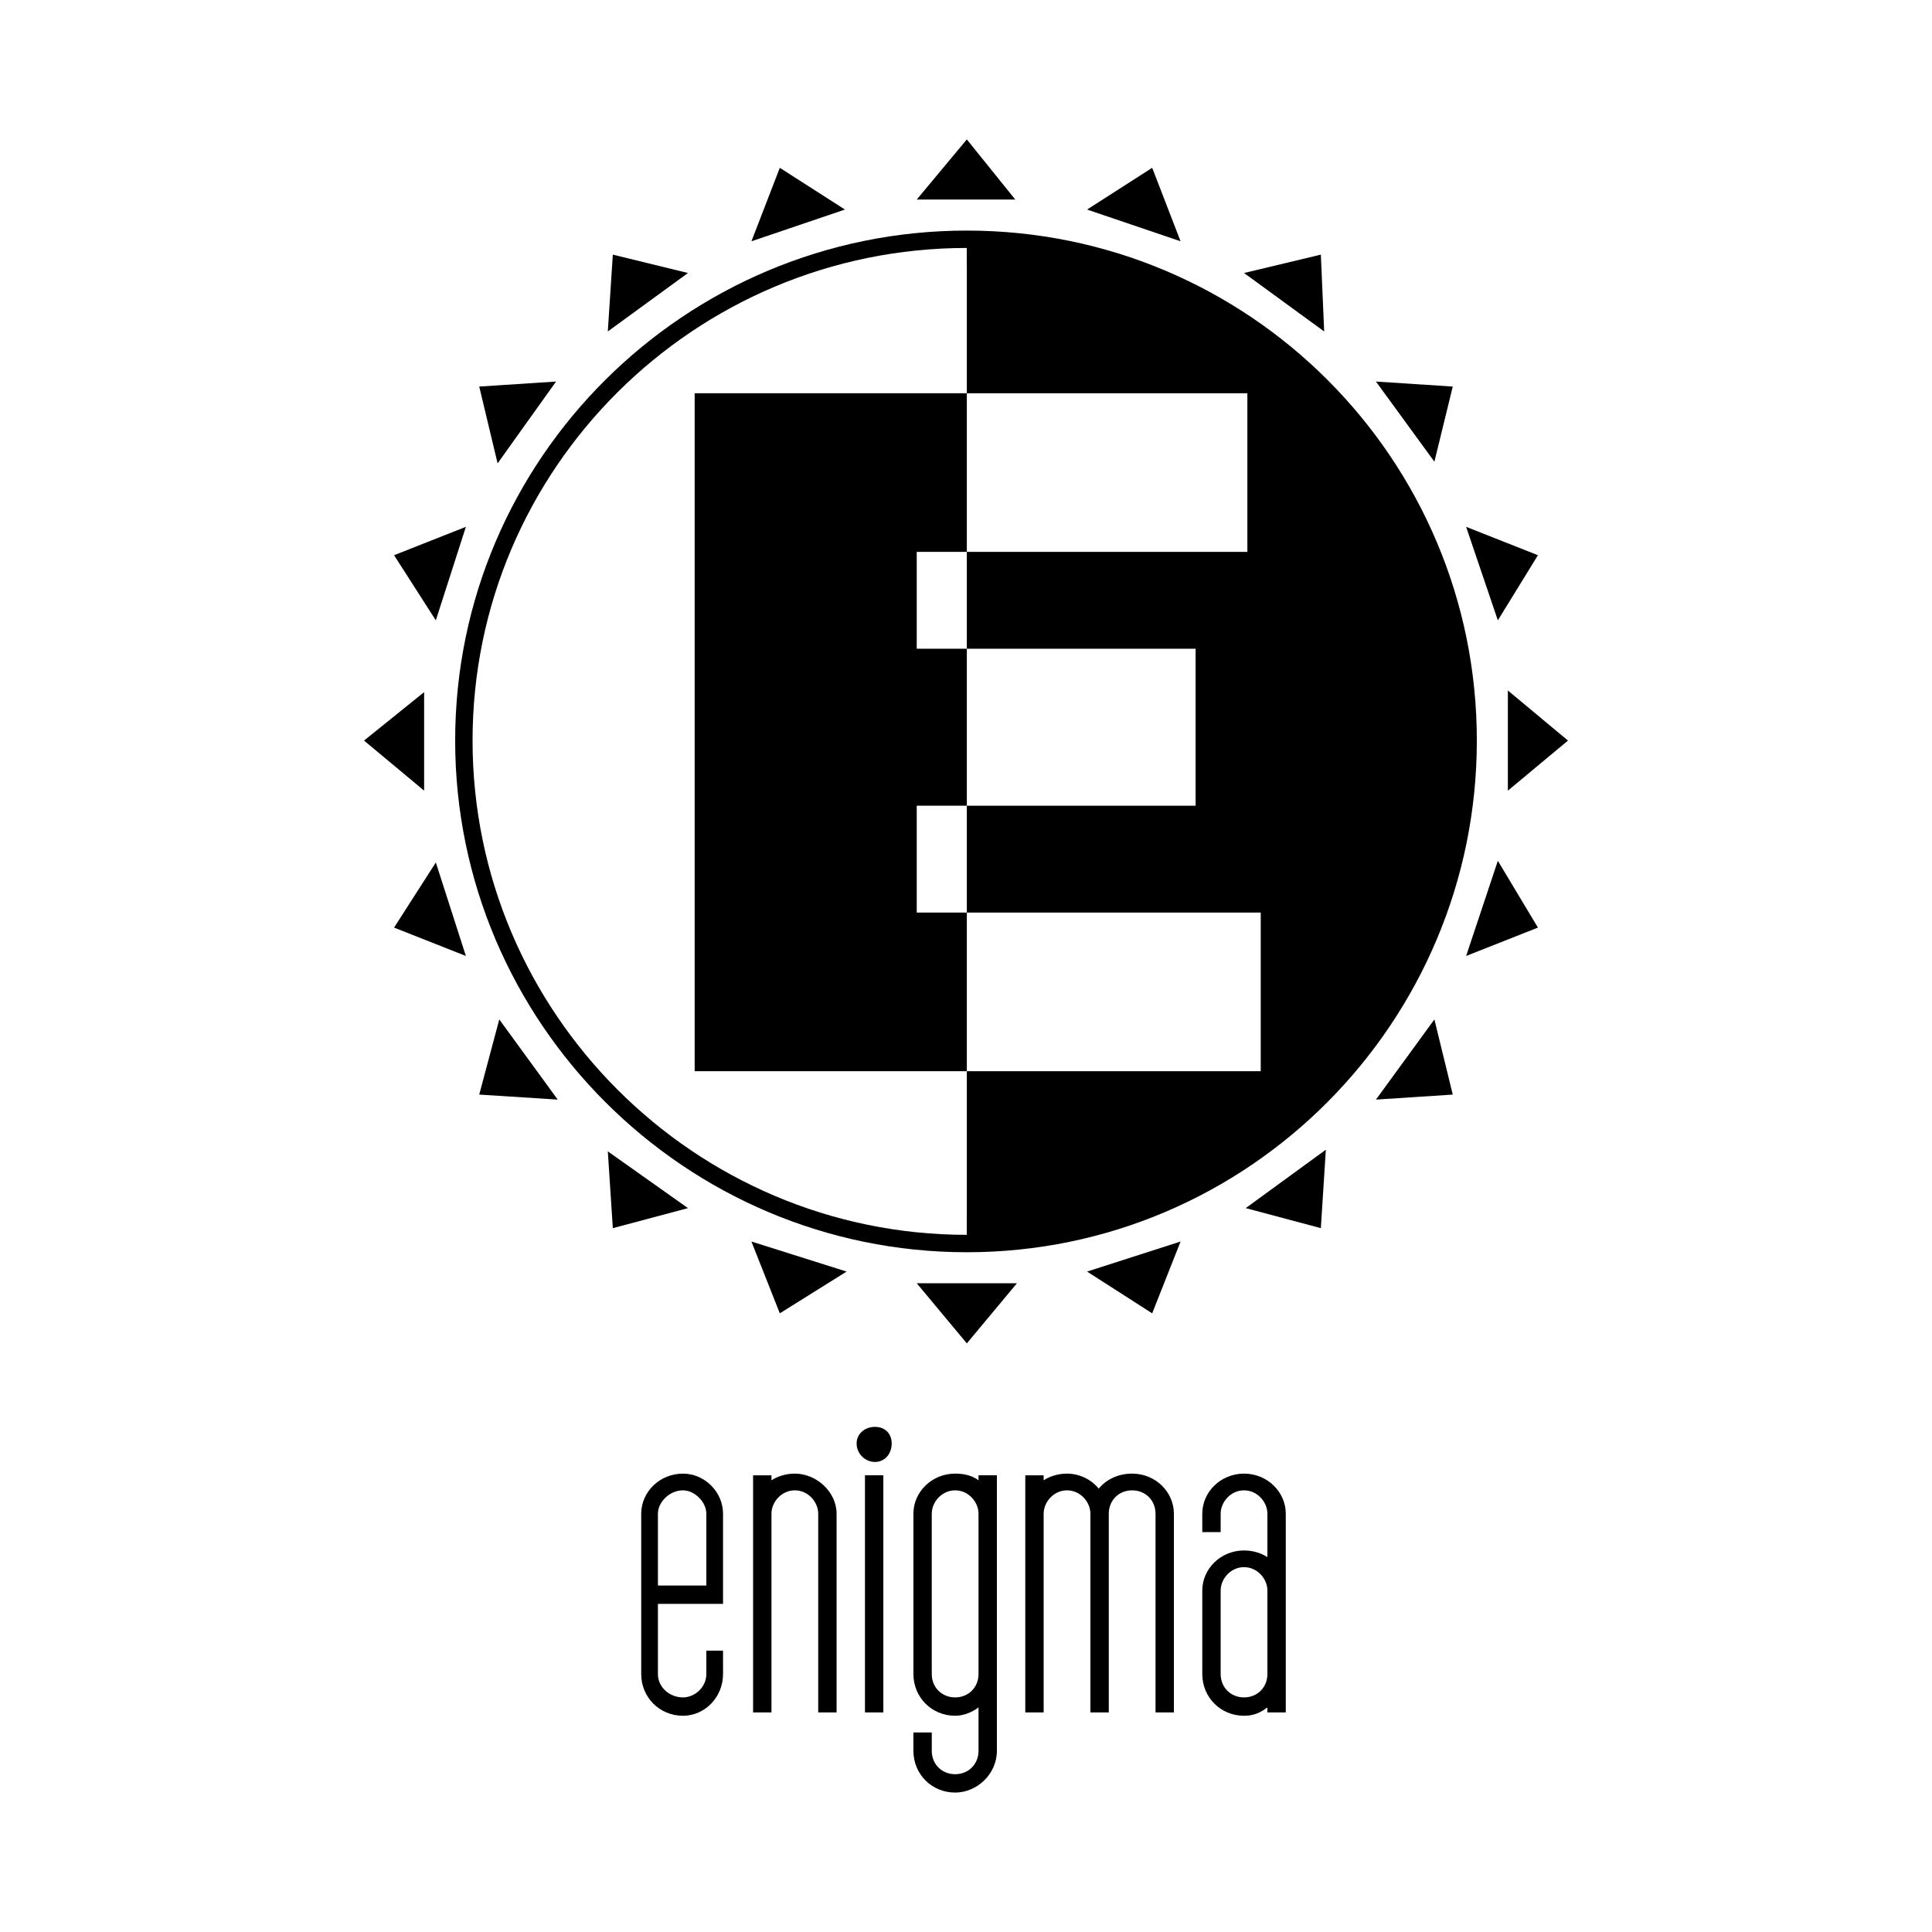
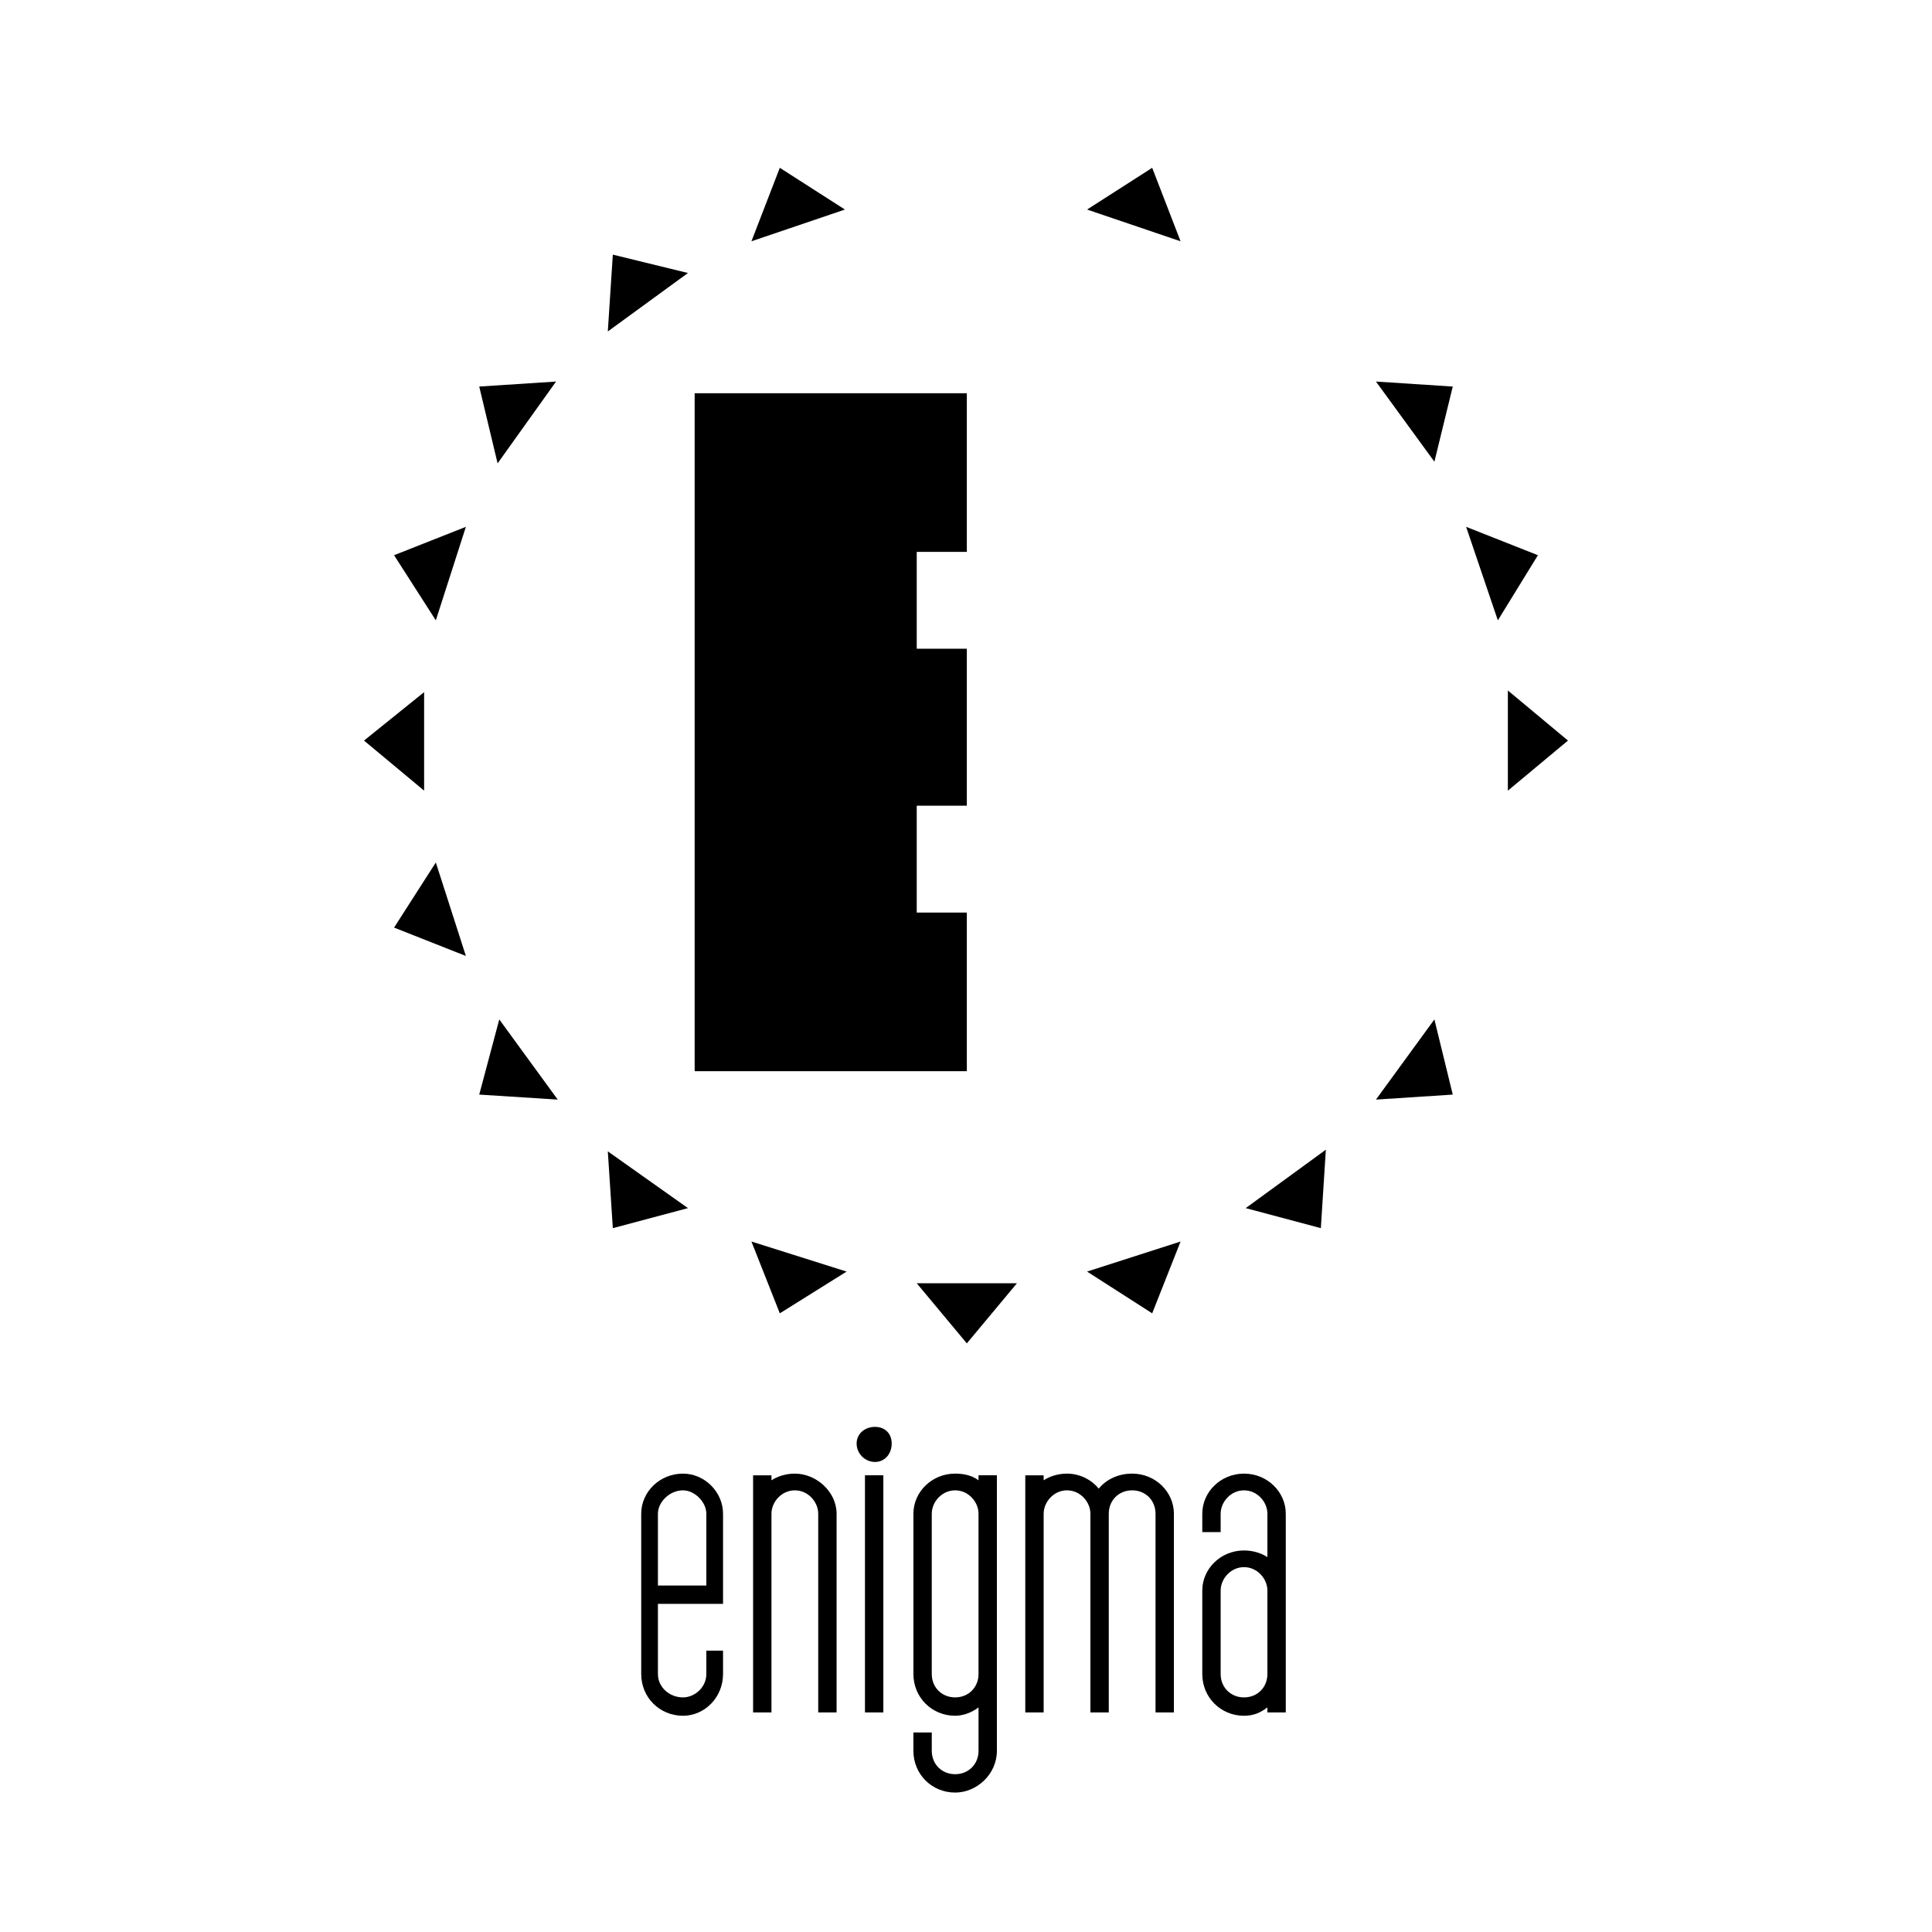
<svg xmlns="http://www.w3.org/2000/svg" version="1.0" id="Layer_1" x="0px" y="0px" width="192.756px" height="192.756px" viewBox="0 0 192.756 192.756" enable-background="new 0 0 192.756 192.756" xml:space="preserve">
  <g>
    <polygon fill-rule="evenodd" clip-rule="evenodd" fill="#FFFFFF" points="0,0 192.756,0 192.756,192.756 0,192.756 0,0  " />
    <path fill-rule="evenodd" clip-rule="evenodd" fill="#FFFFFF" d="M96.295,24.739c27.156,0,49.147,21.992,49.147,49.147   c0,27.156-21.991,49.314-49.147,49.314V24.739L96.295,24.739z" />
-     <path fill="none" stroke="#000000" stroke-width="3.47" stroke-miterlimit="2.613" d="M96.461,123.201   c27.156,0,49.148-22.158,49.148-49.314c0-27.156-21.992-49.147-49.148-49.147S47.147,46.731,47.147,73.887   C47.147,101.043,69.306,123.201,96.461,123.201L96.461,123.201z" />
    <path fill-rule="evenodd" clip-rule="evenodd" fill="#FFFFFF" d="M96.461,24.739c-27.156,0-49.314,21.992-49.314,49.147   c0,27.156,22.158,49.314,49.314,49.314V24.739L96.461,24.739z" />
-     <path fill-rule="evenodd" clip-rule="evenodd" d="M96.461,24.739v14.495h27.989v15.827H96.461v9.663h22.825v15.661H96.461v10.663   h29.322v15.826H96.461v16.328c27.156,0,49.148-22.158,49.148-49.314C145.609,46.731,123.617,24.739,96.461,24.739L96.461,24.739z" />
    <polygon fill-rule="evenodd" clip-rule="evenodd" points="91.463,91.047 91.463,80.384 96.461,80.384 96.461,64.724 91.463,64.724    91.463,55.061 96.461,55.061 96.461,39.234 69.306,39.234 69.306,106.873 96.461,106.873 96.461,91.047 91.463,91.047  " />
    <polygon fill-rule="evenodd" clip-rule="evenodd" points="74.97,24.073 84.3,20.907 77.802,16.742 74.97,24.073  " />
    <polygon fill-rule="evenodd" clip-rule="evenodd" points="60.642,33.069 68.639,27.238 61.142,25.405 60.642,33.069  " />
    <polygon fill-rule="evenodd" clip-rule="evenodd" points="49.646,46.231 55.478,38.067 47.813,38.567 49.646,46.231  " />
    <polygon fill-rule="evenodd" clip-rule="evenodd" points="43.482,61.892 46.481,52.562 39.317,55.394 43.482,61.892  " />
    <polygon fill-rule="evenodd" clip-rule="evenodd" points="42.315,78.884 42.315,69.055 36.318,73.887 42.315,78.884  " />
    <polygon fill-rule="evenodd" clip-rule="evenodd" points="46.481,95.378 43.482,86.049 39.317,92.546 46.481,95.378  " />
    <polygon fill-rule="evenodd" clip-rule="evenodd" points="55.644,109.707 49.813,101.709 47.813,109.207 55.644,109.707  " />
    <polygon fill-rule="evenodd" clip-rule="evenodd" points="68.639,120.535 60.642,114.871 61.142,122.533 68.639,120.535  " />
    <polygon fill-rule="evenodd" clip-rule="evenodd" points="84.466,126.865 74.97,123.867 77.802,131.031 84.466,126.865  " />
    <polygon fill-rule="evenodd" clip-rule="evenodd" points="101.46,128.031 91.463,128.031 96.461,134.029 101.46,128.031  " />
    <polygon fill-rule="evenodd" clip-rule="evenodd" points="117.786,123.867 108.457,126.865 114.954,131.031 117.786,123.867  " />
    <polygon fill-rule="evenodd" clip-rule="evenodd" points="132.281,114.705 124.283,120.535 131.781,122.533 132.281,114.705  " />
    <polygon fill-rule="evenodd" clip-rule="evenodd" points="143.11,101.709 137.278,109.707 144.942,109.207 143.11,101.709  " />
-     <polygon fill-rule="evenodd" clip-rule="evenodd" points="149.44,85.882 146.275,95.378 153.439,92.546 149.44,85.882  " />
    <polygon fill-rule="evenodd" clip-rule="evenodd" points="150.44,68.889 150.44,78.884 156.438,73.887 150.44,68.889  " />
    <polygon fill-rule="evenodd" clip-rule="evenodd" points="146.275,52.562 149.44,61.892 153.439,55.394 146.275,52.562  " />
    <polygon fill-rule="evenodd" clip-rule="evenodd" points="137.278,38.067 143.11,46.064 144.942,38.567 137.278,38.067  " />
-     <polygon fill-rule="evenodd" clip-rule="evenodd" points="124.117,27.238 132.114,33.069 131.781,25.405 124.117,27.238  " />
    <polygon fill-rule="evenodd" clip-rule="evenodd" points="108.457,20.907 117.786,24.073 114.954,16.742 108.457,20.907  " />
-     <polygon fill-rule="evenodd" clip-rule="evenodd" points="91.463,19.908 101.293,19.908 96.461,13.91 91.463,19.908  " />
    <path fill-rule="evenodd" clip-rule="evenodd" d="M72.138,160.02h-6.497v6.998c0,1.332,1.166,2.332,2.499,2.332   c1.166,0,2.332-1,2.332-2.332v-2.332h1.666v2.332c0,2.332-1.833,4.164-3.998,4.164c-2.333,0-4.166-1.832-4.166-4.164v-15.994   c0-2.166,1.833-4,4.166-4c2.166,0,3.998,1.834,3.998,4V160.02L72.138,160.02z M70.472,151.023c0-1.166-1.166-2.332-2.332-2.332   c-1.333,0-2.499,1.166-2.499,2.332v7.164h4.831V151.023L70.472,151.023z" />
    <path fill-rule="evenodd" clip-rule="evenodd" d="M81.634,151.023c0-1.166-1-2.332-2.332-2.332c-1.333,0-2.333,1.166-2.333,2.332   v19.824h-1.833v-23.656h1.833v0.5c0.5-0.334,1.333-0.668,2.333-0.668c2.166,0,4.165,1.834,4.165,4v19.824h-1.833V151.023   L81.634,151.023z" />
    <path fill-rule="evenodd" clip-rule="evenodd" d="M88.131,147.191v23.656h-1.833v-23.656H88.131L88.131,147.191z M87.298,142.359   c1,0,1.667,0.668,1.667,1.666c0,1-0.667,1.834-1.667,1.834c-1,0-1.833-0.834-1.833-1.834   C85.466,143.027,86.299,142.359,87.298,142.359L87.298,142.359z" />
    <path fill-rule="evenodd" clip-rule="evenodd" d="M99.46,147.191v27.488c0,2.334-1.999,4.166-4.165,4.166   c-2.333,0-4.165-1.832-4.165-4.166v-1.832h1.833v1.832c0,1.334,1,2.334,2.333,2.334c1.333,0,2.332-1,2.332-2.334v-4.33   c-0.666,0.498-1.499,0.832-2.332,0.832c-2.333,0-4.165-1.832-4.165-4.164v-15.994c0-2.166,1.833-4,4.165-4   c0.833,0,1.666,0.168,2.332,0.668v-0.5H99.46L99.46,147.191z M95.295,148.691c-1.333,0-2.333,1.166-2.333,2.332v15.994   c0,1.332,1,2.332,2.333,2.332c1.333,0,2.332-1,2.332-2.332v-15.994C97.627,149.857,96.628,148.691,95.295,148.691L95.295,148.691z" />
    <path fill-rule="evenodd" clip-rule="evenodd" d="M110.623,151.023v19.824h-1.833v-19.824c0-1.166-1-2.332-2.333-2.332   c-1.332,0-2.332,1.166-2.332,2.332v19.824h-1.832v-23.656h1.832v0.5c0.5-0.334,1.333-0.668,2.332-0.668   c1.333,0,2.499,0.668,3.166,1.5c0.666-0.832,1.833-1.5,3.332-1.5c2.332,0,4.165,1.834,4.165,4v19.824h-1.833v-19.824   c0-1.332-0.999-2.332-2.332-2.332S110.623,149.691,110.623,151.023L110.623,151.023z" />
    <path fill-rule="evenodd" clip-rule="evenodd" d="M126.449,170.35c-0.666,0.498-1.332,0.832-2.332,0.832   c-2.332,0-4.165-1.832-4.165-4.164v-8.33c0-2.166,1.833-3.998,4.165-3.998c1,0,1.833,0.332,2.332,0.666v-4.332   c0-1.166-0.999-2.332-2.332-2.332s-2.332,1.166-2.332,2.332v1.832h-1.833v-1.832c0-2.166,1.833-4,4.165-4s4.165,1.834,4.165,4   v19.824h-1.833V170.35L126.449,170.35z M126.449,158.688c0-1.166-0.999-2.334-2.332-2.334s-2.332,1.168-2.332,2.334v8.33   c0,1.332,0.999,2.332,2.332,2.332s2.332-1,2.332-2.332V158.688L126.449,158.688z" />
  </g>
</svg>